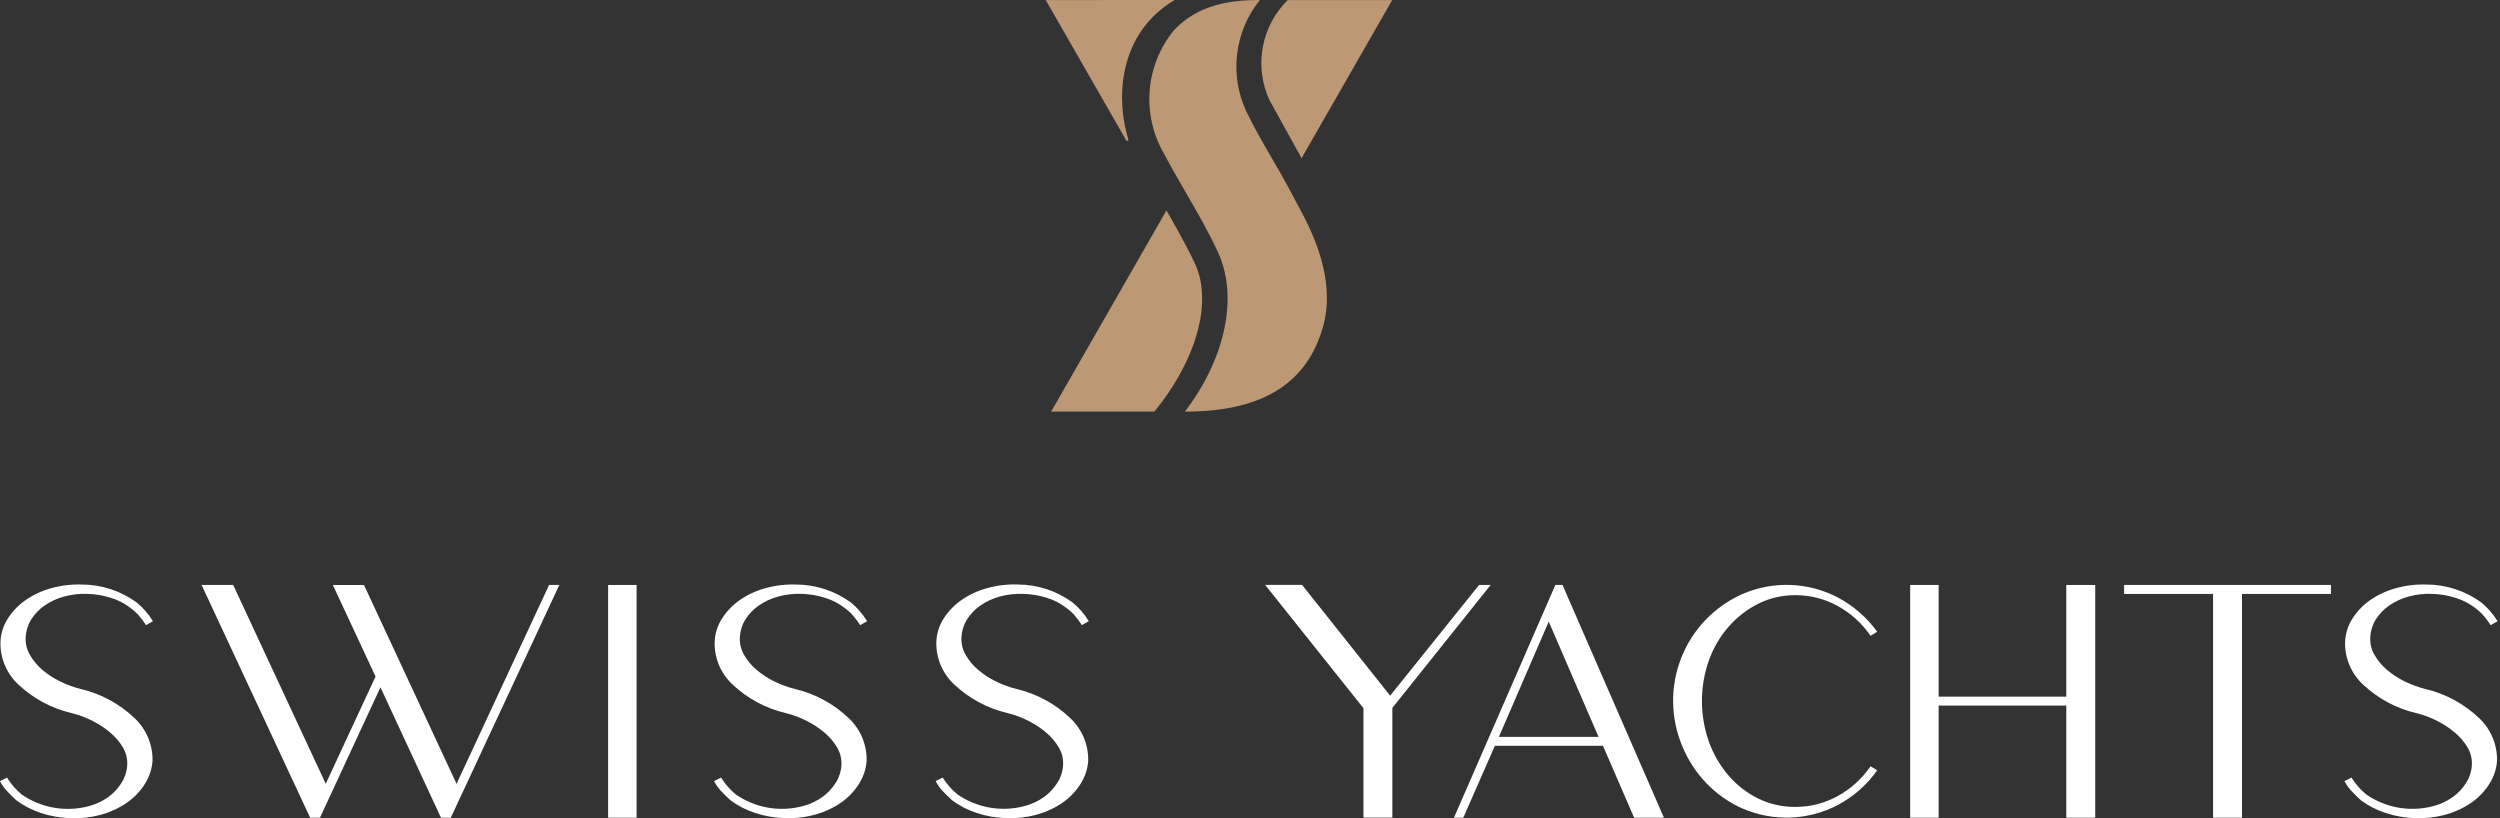
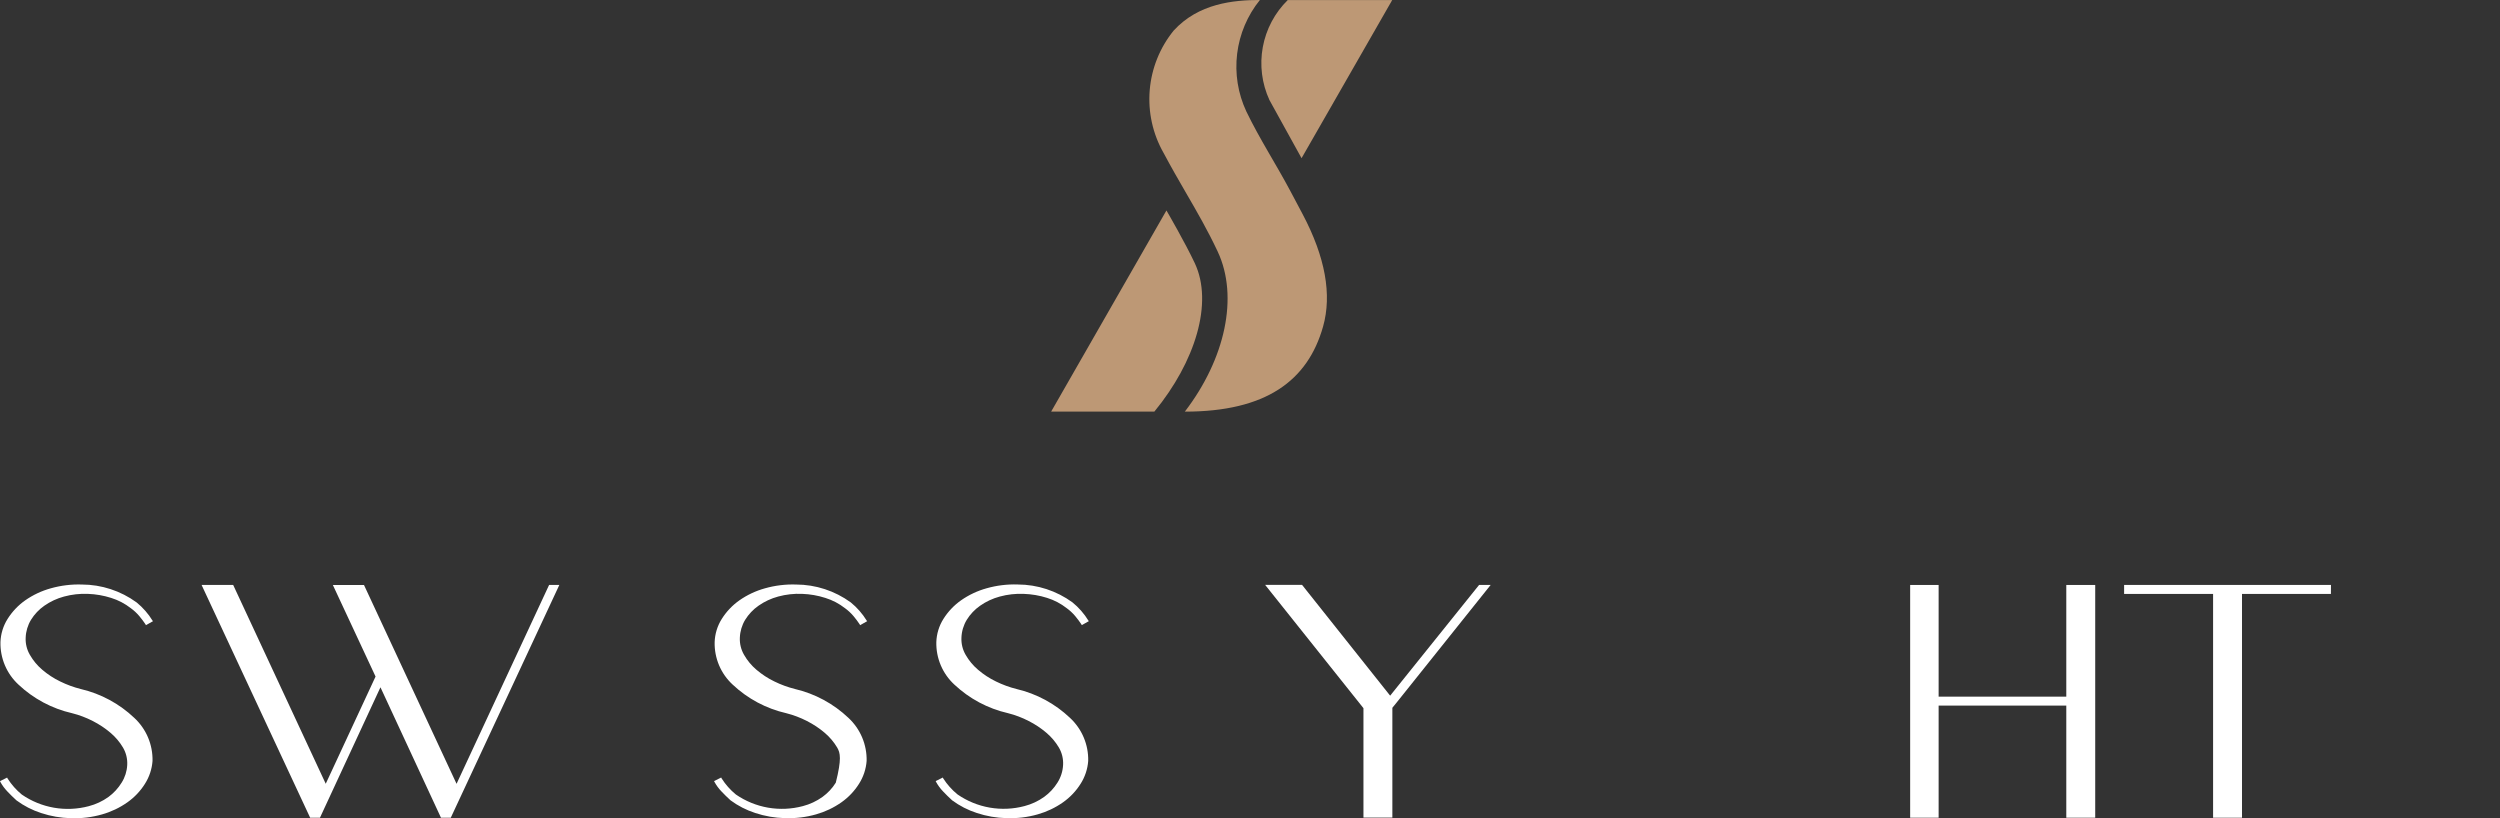
<svg xmlns="http://www.w3.org/2000/svg" width="220" height="72" viewBox="0 0 220 72" fill="none">
  <rect x="0" y="0" width="220" height="72" fill="#333333" stroke="none" />
  <path d="M130.162 51.472H131.18L122.881 61.852L122.528 62.285V71.95H119.984V62.319L111.332 51.469H114.581L122.333 61.219L130.162 51.472Z" fill="white" />
-   <path d="M137.501 51.477L146.427 71.959H143.803L141.062 65.631H131.549L128.769 71.959H127.947L136.873 51.477H137.501ZM140.672 64.844L136.288 54.701L131.904 64.844H140.672Z" fill="white" />
-   <path d="M157.991 52.377C156.865 52.365 155.752 52.62 154.742 53.12C153.754 53.615 152.87 54.296 152.138 55.125C151.379 55.99 150.788 56.99 150.396 58.074C149.561 60.412 149.561 62.969 150.396 65.308C150.79 66.396 151.381 67.402 152.138 68.276C152.863 69.114 153.749 69.796 154.742 70.281C155.755 70.771 156.867 71.02 157.991 71.008C159.299 71.014 160.587 70.683 161.73 70.045C162.881 69.413 163.867 68.517 164.608 67.431L165.195 67.784C164.298 69.054 163.118 70.097 161.75 70.831C160.459 71.51 159.033 71.89 157.577 71.945C156.121 71.999 154.671 71.726 153.333 71.146C152.151 70.622 151.081 69.874 150.181 68.944C149.272 68.001 148.548 66.894 148.048 65.681C146.997 63.197 146.963 60.398 147.952 57.889C148.941 55.381 150.874 53.364 153.333 52.275C154.671 51.694 156.121 51.421 157.577 51.475C159.033 51.53 160.459 51.91 161.75 52.589C163.111 53.316 164.289 54.345 165.195 55.596L164.608 55.95C163.867 54.863 162.881 53.967 161.73 53.335C160.586 52.699 159.299 52.369 157.991 52.377Z" fill="white" />
  <path d="M181.834 51.477H184.379V71.959H181.834V62.092H170.599V71.959H168.094V51.477H170.599V61.305H181.834V51.477Z" fill="white" />
  <path d="M205.121 52.264H197.296V71.959H194.752V52.264H186.922V51.477H205.126L205.121 52.264Z" fill="white" />
-   <path d="M214.07 52.26C213.357 52.229 212.644 52.308 211.956 52.495C211.338 52.661 210.753 52.934 210.228 53.301C209.756 53.629 209.357 54.051 209.053 54.54C208.765 55.015 208.603 55.557 208.583 56.113C208.558 56.642 208.687 57.168 208.954 57.626C209.24 58.126 209.611 58.572 210.051 58.943C210.527 59.35 211.053 59.693 211.616 59.965C212.198 60.252 212.808 60.476 213.437 60.633C215.198 61.047 216.819 61.922 218.135 63.169C218.655 63.651 219.067 64.238 219.344 64.892C219.62 65.547 219.755 66.253 219.739 66.963C219.685 67.676 219.457 68.365 219.074 68.968C218.671 69.61 218.145 70.164 217.527 70.6C216.848 71.078 216.094 71.437 215.296 71.662C214.414 71.915 213.498 72.027 212.582 71.996H212.542C211.657 71.974 210.779 71.822 209.938 71.543C209.159 71.291 208.425 70.915 207.765 70.428C207.478 70.166 207.211 69.904 206.963 69.641C206.725 69.394 206.521 69.117 206.356 68.816L206.316 68.737L206.943 68.422L206.983 68.501C207.322 69.037 207.745 69.515 208.235 69.916C209.086 70.503 210.053 70.897 211.07 71.074C212.087 71.25 213.13 71.204 214.128 70.939C214.748 70.778 215.333 70.504 215.855 70.132C216.325 69.793 216.724 69.366 217.03 68.874C217.325 68.408 217.495 67.873 217.524 67.321C217.553 66.785 217.425 66.252 217.153 65.788C216.863 65.297 216.493 64.859 216.058 64.491C215.578 64.083 215.053 63.734 214.492 63.45C213.913 63.152 213.302 62.921 212.672 62.762C210.904 62.359 209.276 61.49 207.954 60.245C207.44 59.772 207.033 59.194 206.76 58.55C206.486 57.906 206.353 57.211 206.368 56.511C206.392 55.785 206.608 55.079 206.995 54.466C207.398 53.825 207.924 53.27 208.541 52.834C209.226 52.355 209.987 51.996 210.792 51.773C211.683 51.521 212.608 51.408 213.533 51.438C215.262 51.442 216.946 51.992 218.346 53.011C218.903 53.464 219.379 54.009 219.755 54.622L219.794 54.662L219.167 55.016L219.129 54.937C218.96 54.684 218.777 54.442 218.581 54.209C218.363 53.951 218.114 53.72 217.841 53.522C217.324 53.118 216.739 52.811 216.113 52.617C215.452 52.405 214.764 52.285 214.07 52.26Z" fill="white" />
  <path d="M7.746 52.261C7.033 52.23 6.32 52.31 5.632 52.497C5.014 52.663 4.429 52.935 3.904 53.302C3.433 53.63 3.033 54.052 2.73 54.541C2.441 55.016 2.279 55.558 2.259 56.114C2.234 56.644 2.363 57.169 2.63 57.627C2.916 58.127 3.287 58.573 3.727 58.944C4.203 59.351 4.729 59.694 5.293 59.967C5.874 60.253 6.484 60.477 7.113 60.635C8.877 61.048 10.501 61.924 11.818 63.174C12.338 63.656 12.751 64.243 13.027 64.897C13.304 65.552 13.438 66.258 13.422 66.968C13.369 67.681 13.14 68.37 12.757 68.973C12.354 69.615 11.829 70.169 11.211 70.605C10.532 71.083 9.778 71.442 8.98 71.667C8.098 71.92 7.182 72.032 6.265 72.001H6.226C5.34 71.979 4.463 71.827 3.622 71.548C2.842 71.296 2.108 70.92 1.449 70.433C1.162 70.171 0.894 69.909 0.647 69.646C0.409 69.399 0.205 69.122 0.039 68.821L0 68.741L0.627 68.427L0.666 68.506C1.006 69.042 1.429 69.52 1.919 69.921C2.77 70.507 3.736 70.902 4.753 71.079C5.77 71.255 6.813 71.209 7.81 70.944C8.43 70.783 9.016 70.51 9.538 70.137C10.004 69.796 10.399 69.367 10.703 68.874C10.998 68.408 11.168 67.873 11.196 67.321C11.226 66.785 11.097 66.252 10.826 65.788C10.536 65.297 10.165 64.859 9.73 64.491C9.251 64.083 8.725 63.734 8.164 63.45C7.586 63.152 6.975 62.921 6.344 62.762C4.577 62.359 2.949 61.49 1.626 60.245C1.113 59.772 0.706 59.194 0.432 58.55C0.159 57.906 0.025 57.211 0.041 56.511C0.064 55.785 0.281 55.079 0.668 54.466C1.07 53.825 1.596 53.27 2.214 52.834C2.899 52.355 3.66 51.996 4.465 51.773C5.356 51.521 6.28 51.408 7.205 51.438C8.934 51.442 10.618 51.992 12.018 53.011C12.575 53.464 13.052 54.009 13.427 54.622L13.467 54.662L12.841 55.016L12.802 54.937C12.632 54.684 12.449 54.442 12.254 54.209C12.035 53.951 11.787 53.72 11.513 53.522C10.996 53.118 10.411 52.812 9.786 52.617C9.125 52.406 8.439 52.286 7.746 52.261Z" fill="white" />
  <path d="M48.32 51.477H49.221L39.669 71.959H38.805L33.48 60.481L28.157 71.959H27.293L17.74 51.477H20.52L28.665 68.972L33.049 59.536L29.292 51.481H32.032L40.177 68.977L48.32 51.477Z" fill="white" />
-   <path d="M53.516 51.477H56.021V71.959H53.516V51.477Z" fill="white" />
-   <path d="M70.594 52.26C69.881 52.229 69.168 52.308 68.48 52.495C67.862 52.661 67.277 52.934 66.752 53.301C66.28 53.629 65.88 54.051 65.577 54.54C65.289 55.015 65.127 55.557 65.107 56.113C65.082 56.642 65.211 57.168 65.477 57.626C65.763 58.126 66.134 58.572 66.573 58.943C67.05 59.349 67.576 59.693 68.139 59.965C68.721 60.252 69.332 60.476 69.961 60.633C71.722 61.047 73.343 61.922 74.659 63.169C75.179 63.651 75.591 64.238 75.868 64.892C76.144 65.547 76.279 66.253 76.263 66.963C76.209 67.676 75.981 68.365 75.597 68.968C75.195 69.61 74.669 70.164 74.051 70.6C73.373 71.078 72.618 71.437 71.82 71.662C70.938 71.915 70.022 72.027 69.105 71.996H69.064C68.178 71.974 67.301 71.822 66.46 71.543C65.68 71.291 64.946 70.915 64.287 70.428C63.999 70.166 63.732 69.904 63.484 69.641C63.247 69.394 63.042 69.117 62.877 68.816L62.838 68.737L63.465 68.422L63.504 68.501C63.843 69.037 64.266 69.515 64.757 69.916C65.608 70.502 66.574 70.897 67.591 71.074C68.608 71.25 69.651 71.204 70.648 70.939C71.268 70.778 71.854 70.505 72.376 70.132C72.845 69.793 73.244 69.366 73.55 68.874C73.846 68.408 74.016 67.873 74.044 67.321C74.074 66.785 73.945 66.252 73.674 65.788C73.383 65.297 73.013 64.859 72.578 64.491C72.099 64.083 71.573 63.734 71.012 63.45C70.433 63.152 69.823 62.921 69.192 62.762C67.425 62.358 65.796 61.49 64.474 60.245C63.961 59.772 63.553 59.194 63.28 58.55C63.007 57.906 62.873 57.211 62.889 56.511C62.912 55.785 63.129 55.079 63.515 54.466C63.918 53.825 64.444 53.27 65.062 52.834C65.746 52.355 66.508 51.996 67.312 51.773C68.203 51.521 69.128 51.408 70.053 51.438C71.782 51.442 73.466 51.992 74.866 53.011C75.423 53.464 75.9 54.009 76.275 54.622L76.314 54.662L75.689 55.016L75.649 54.937C75.48 54.684 75.297 54.441 75.102 54.209C74.883 53.951 74.634 53.72 74.361 53.522C73.844 53.118 73.259 52.812 72.633 52.617C71.973 52.405 71.287 52.285 70.594 52.26Z" fill="white" />
+   <path d="M70.594 52.26C69.881 52.229 69.168 52.308 68.48 52.495C67.862 52.661 67.277 52.934 66.752 53.301C66.28 53.629 65.88 54.051 65.577 54.54C65.289 55.015 65.127 55.557 65.107 56.113C65.082 56.642 65.211 57.168 65.477 57.626C65.763 58.126 66.134 58.572 66.573 58.943C67.05 59.349 67.576 59.693 68.139 59.965C68.721 60.252 69.332 60.476 69.961 60.633C71.722 61.047 73.343 61.922 74.659 63.169C75.179 63.651 75.591 64.238 75.868 64.892C76.144 65.547 76.279 66.253 76.263 66.963C76.209 67.676 75.981 68.365 75.597 68.968C75.195 69.61 74.669 70.164 74.051 70.6C73.373 71.078 72.618 71.437 71.82 71.662C70.938 71.915 70.022 72.027 69.105 71.996H69.064C68.178 71.974 67.301 71.822 66.46 71.543C65.68 71.291 64.946 70.915 64.287 70.428C63.999 70.166 63.732 69.904 63.484 69.641C63.247 69.394 63.042 69.117 62.877 68.816L62.838 68.737L63.465 68.422L63.504 68.501C63.843 69.037 64.266 69.515 64.757 69.916C65.608 70.502 66.574 70.897 67.591 71.074C68.608 71.25 69.651 71.204 70.648 70.939C71.268 70.778 71.854 70.505 72.376 70.132C72.845 69.793 73.244 69.366 73.55 68.874C74.074 66.785 73.945 66.252 73.674 65.788C73.383 65.297 73.013 64.859 72.578 64.491C72.099 64.083 71.573 63.734 71.012 63.45C70.433 63.152 69.823 62.921 69.192 62.762C67.425 62.358 65.796 61.49 64.474 60.245C63.961 59.772 63.553 59.194 63.28 58.55C63.007 57.906 62.873 57.211 62.889 56.511C62.912 55.785 63.129 55.079 63.515 54.466C63.918 53.825 64.444 53.27 65.062 52.834C65.746 52.355 66.508 51.996 67.312 51.773C68.203 51.521 69.128 51.408 70.053 51.438C71.782 51.442 73.466 51.992 74.866 53.011C75.423 53.464 75.9 54.009 76.275 54.622L76.314 54.662L75.689 55.016L75.649 54.937C75.48 54.684 75.297 54.441 75.102 54.209C74.883 53.951 74.634 53.72 74.361 53.522C73.844 53.118 73.259 52.812 72.633 52.617C71.973 52.405 71.287 52.285 70.594 52.26Z" fill="white" />
  <path d="M90.093 52.261C89.381 52.23 88.668 52.309 87.979 52.497C87.361 52.662 86.777 52.935 86.252 53.302C85.78 53.63 85.38 54.052 85.077 54.541C84.788 55.016 84.626 55.558 84.607 56.114C84.582 56.644 84.71 57.169 84.977 57.627C85.263 58.127 85.635 58.573 86.074 58.944C86.55 59.351 87.077 59.694 87.64 59.967C88.222 60.253 88.832 60.477 89.46 60.634C91.222 61.048 92.842 61.923 94.158 63.17C94.678 63.652 95.09 64.239 95.367 64.894C95.644 65.548 95.778 66.254 95.762 66.964C95.709 67.677 95.48 68.366 95.097 68.969C94.694 69.611 94.169 70.165 93.551 70.601C92.872 71.079 92.118 71.438 91.32 71.663C90.438 71.916 89.522 72.028 88.605 71.997H88.565C87.68 71.975 86.803 71.823 85.962 71.544C85.182 71.293 84.448 70.916 83.789 70.429C83.501 70.167 83.234 69.905 82.987 69.642C82.749 69.395 82.544 69.118 82.379 68.817L82.34 68.737L82.967 68.423L83.006 68.502C83.348 69.037 83.773 69.513 84.265 69.912C85.116 70.499 86.082 70.893 87.099 71.07C88.116 71.246 89.159 71.2 90.156 70.935C90.776 70.774 91.362 70.501 91.884 70.128C92.353 69.789 92.752 69.362 93.058 68.87C93.354 68.404 93.524 67.869 93.552 67.317C93.582 66.781 93.453 66.248 93.182 65.784C92.891 65.293 92.521 64.855 92.086 64.487C91.607 64.079 91.081 63.73 90.52 63.446C89.941 63.148 89.331 62.917 88.7 62.758C86.933 62.355 85.305 61.486 83.982 60.242C83.469 59.768 83.061 59.19 82.788 58.546C82.515 57.902 82.381 57.207 82.397 56.507C82.42 55.781 82.636 55.075 83.023 54.462C83.426 53.821 83.952 53.266 84.57 52.83C85.255 52.351 86.016 51.992 86.82 51.769C87.712 51.517 88.636 51.404 89.561 51.435C91.29 51.438 92.974 51.989 94.374 53.007C94.931 53.46 95.408 54.005 95.783 54.618L95.823 54.658L95.197 55.012L95.157 54.933C94.988 54.681 94.805 54.438 94.61 54.205C94.391 53.947 94.142 53.716 93.869 53.518C93.352 53.114 92.767 52.807 92.142 52.613C91.478 52.402 90.789 52.284 90.093 52.261Z" fill="white" />
  <path d="M113.559 16.826C112.268 14.397 110.884 12.3 109.678 9.809C108.938 8.227 108.657 6.468 108.868 4.732C109.079 2.997 109.773 1.357 110.87 0C108.526 0 105.465 0.306 103.284 2.69C102.069 4.185 101.333 6.015 101.175 7.938C101.017 9.861 101.442 11.787 102.396 13.461L102.419 13.501C103.071 14.73 103.73 15.868 104.368 16.971C105.356 18.674 106.286 20.281 107.157 22.138C109.018 26.104 107.824 31.581 104.265 36.224C111.422 36.224 115.084 33.498 116.43 28.739C117.224 25.93 116.621 22.612 114.639 18.862C114.263 18.147 113.903 17.473 113.559 16.826Z" fill="#BD9875" />
  <path d="M105.144 23.164C104.314 21.396 102.746 18.689 102.647 18.52L92.5 36.223H101.582C105.191 31.831 106.782 26.656 105.144 23.164Z" fill="#BD9875" />
-   <path d="M92.025 0.005L98.96 12.096L98.996 12.159L99.086 12.318L99.099 12.339C99.113 12.364 99.136 12.382 99.163 12.39C99.191 12.398 99.221 12.395 99.246 12.381C99.271 12.367 99.289 12.344 99.297 12.316C99.305 12.288 99.302 12.258 99.287 12.233C99.276 12.197 99.264 12.154 99.251 12.11L99.212 11.978L99.165 11.813C98.117 7.874 98.826 2.669 103.376 0L92.025 0.005Z" fill="#BD9875" />
  <path d="M114.537 13.921L122.515 0.004H113.322C112.182 1.124 111.415 2.571 111.126 4.146C110.837 5.721 111.041 7.348 111.709 8.802C111.709 8.802 113.341 11.757 114.537 13.921Z" fill="#BD9875" />
</svg>